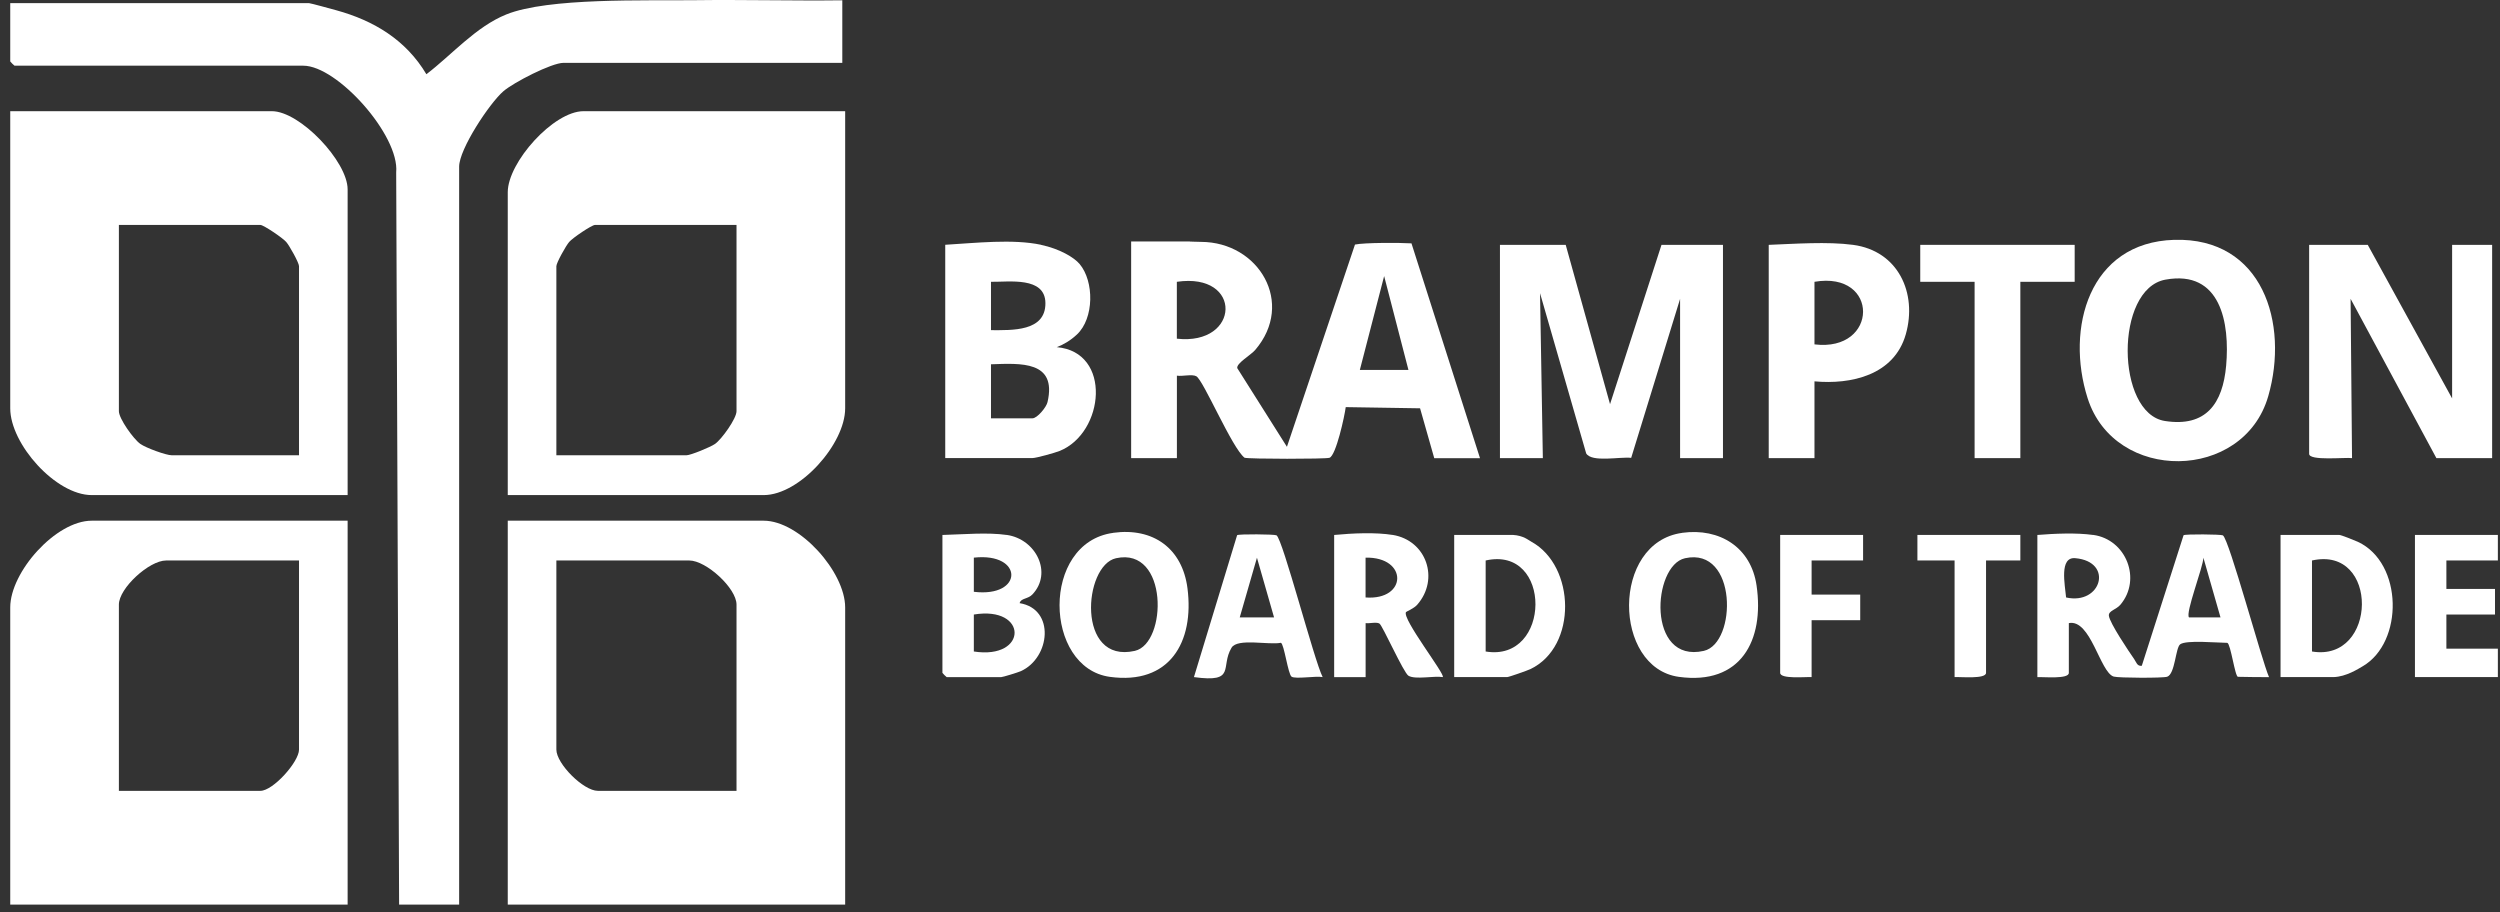
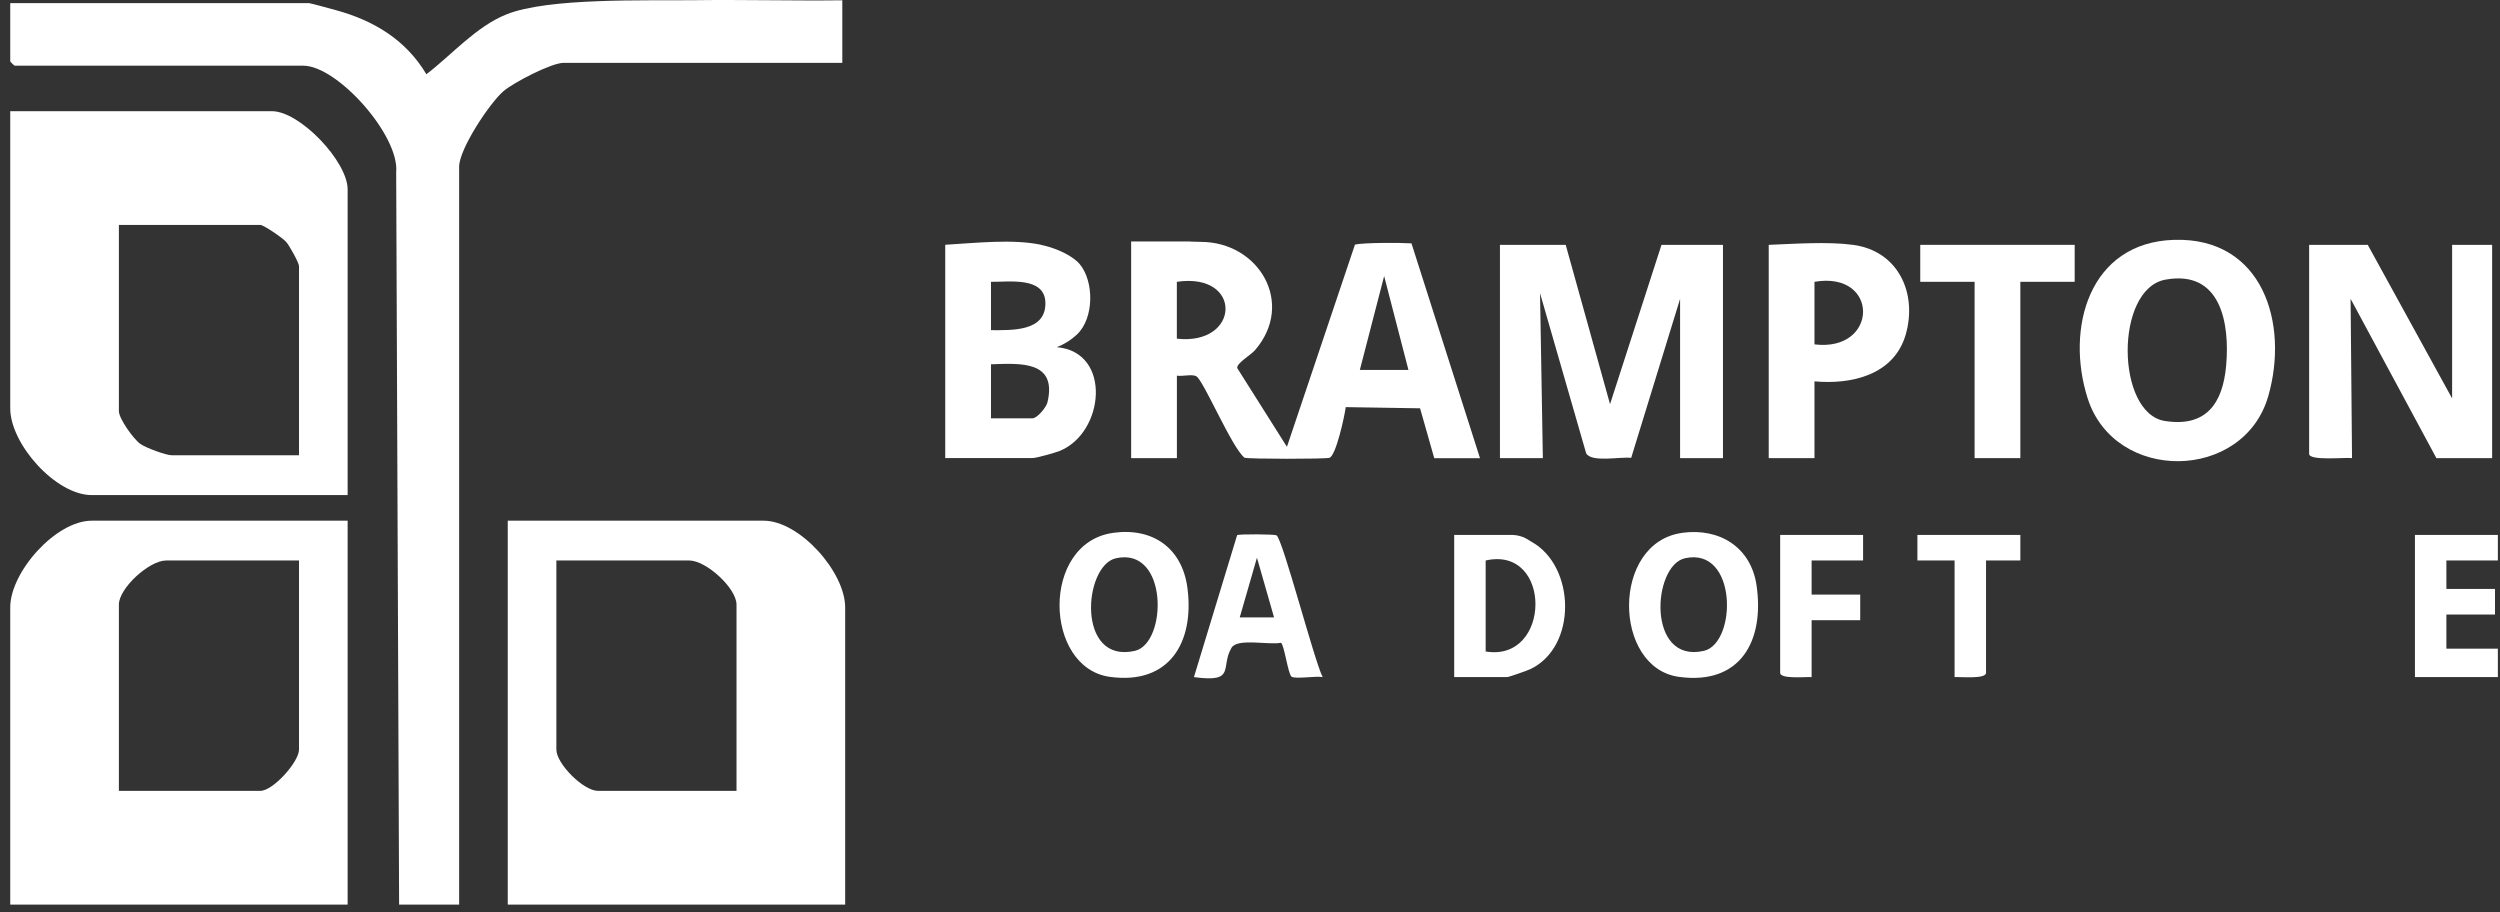
<svg xmlns="http://www.w3.org/2000/svg" width="137" height="50" viewBox="0 0 137 50" fill="none">
  <rect x="0" y="0" width="137" height="50" fill="#333333" stroke="none" />
  <g clip-path="url(#clip0_4352_1460)">
    <path d="M46.158 0.016V3.444H30.881C30.226 3.444 28.142 4.52 27.587 4.999C26.819 5.663 25.161 8.175 25.161 9.132V49.572H21.871L21.711 9.447C21.902 7.424 18.486 3.6 16.622 3.6H0.796C0.78 3.6 0.561 3.382 0.561 3.366V0.172H16.935C17.013 0.172 18.195 0.499 18.423 0.561C20.498 1.129 22.253 2.198 23.366 4.068C24.766 2.999 26.076 1.465 27.744 0.792C30.038 -0.137 35.39 0.044 38.082 0.01C40.774 -0.025 43.469 0.05 46.158 0.016Z" fill="white" />
    <path d="M65.196 13.237C65.265 13.237 65.513 13.252 65.811 13.255C68.998 13.262 70.972 16.622 68.788 19.174C68.531 19.473 67.757 19.9 67.801 20.172L70.524 24.485L74.253 13.402C74.758 13.293 76.716 13.296 77.349 13.336L81.104 25.108H78.597L77.82 22.375L73.746 22.31C73.686 22.793 73.213 24.968 72.856 25.087C72.633 25.161 68.43 25.158 68.202 25.084C67.519 24.563 65.955 20.848 65.56 20.62C65.331 20.489 64.789 20.636 64.494 20.586V25.105H61.987V13.234C63.05 13.234 64.128 13.234 65.2 13.234L65.196 13.237ZM77.183 20.274L75.851 15.129L74.519 20.274H77.183ZM64.491 18.56C67.973 18.95 68.123 14.91 64.491 15.443V18.56Z" fill="white" />
    <path d="M85.801 13.418L88.23 22.148L91.05 13.418H94.419V25.105H92.069V16.378L89.389 25.09C88.766 25.021 87.23 25.355 86.923 24.847L84.394 16.067L84.548 25.105H82.197V13.418H85.801Z" fill="white" />
    <path d="M129.753 13.418L134.376 21.833V13.418H136.569V25.105H133.514L128.813 16.375L128.891 25.105C128.525 25.052 126.541 25.27 126.541 24.872V13.418H129.753Z" fill="white" />
    <path d="M119.148 13.143C124.002 13.003 125.447 17.728 124.3 21.711C122.949 26.399 115.889 26.483 114.403 21.826C113.181 17.996 114.475 13.28 119.148 13.143ZM118.662 15.325C115.879 15.836 115.945 22.649 118.637 23.07C120.9 23.425 121.809 22.101 121.993 20.038C122.2 17.715 121.705 14.767 118.662 15.325Z" fill="white" />
    <path d="M101.548 13.418C104.024 13.748 105.077 16.064 104.438 18.317C103.798 20.57 101.426 21.082 99.433 20.898V25.105H96.926V13.418C98.333 13.364 100.144 13.23 101.548 13.418ZM99.433 15.443V18.872C102.958 19.305 103.009 14.829 99.433 15.443Z" fill="white" />
    <path d="M113.692 13.418V15.443H110.715V25.105H108.208V15.443H105.23V13.418H113.692Z" fill="white" />
-     <path d="M46.315 6.093V22.378C46.315 24.329 43.824 27.131 41.849 27.131H27.825V10.534C27.825 8.895 30.332 6.093 31.977 6.093H46.315ZM40.361 12.327H32.604C32.429 12.327 31.376 13.04 31.191 13.259C31.015 13.461 30.489 14.402 30.489 14.586V24.949H37.618C37.844 24.949 38.938 24.501 39.185 24.326C39.555 24.064 40.361 22.936 40.361 22.534V12.327Z" fill="white" />
    <path d="M57.048 13.418C58.063 13.633 58.859 14.103 59.166 14.471C59.966 15.428 59.962 17.448 59.013 18.333C58.662 18.66 58.28 18.887 57.91 19.024C60.95 19.286 60.53 23.721 58.066 24.713C57.809 24.815 56.785 25.102 56.578 25.102H51.799V13.414C53.447 13.318 55.494 13.084 57.048 13.414V13.418ZM54.306 18.093C55.453 18.093 57.302 18.18 57.289 16.609C57.277 15.141 55.287 15.459 54.306 15.443V18.093ZM54.306 22.924H56.578C56.835 22.924 57.34 22.325 57.405 22.032C57.929 19.766 55.942 19.907 54.306 19.963V22.924Z" fill="white" />
    <path d="M46.315 49.572H27.825V28.534H41.849C43.817 28.534 46.315 31.342 46.315 33.287V49.572ZM40.361 43.338V33.131C40.361 32.233 38.7 30.715 37.775 30.715H30.489V41.078C30.489 41.855 31.974 43.338 32.761 43.338H40.361Z" fill="white" />
    <path d="M19.05 28.534V49.572H0.561V33.287C0.561 31.342 3.058 28.534 5.026 28.534H19.05ZM16.386 30.715H9.1C8.176 30.715 6.515 32.233 6.515 33.131V43.338H14.271C14.964 43.338 16.386 41.749 16.386 41.078V30.715Z" fill="white" />
-     <path d="M114.71 29.313C116.518 29.565 117.371 31.744 116.202 33.134C115.964 33.418 115.538 33.467 115.566 33.742C115.61 34.138 116.656 35.693 116.954 36.12C117.067 36.279 117.111 36.522 117.371 36.484L119.659 29.331C119.74 29.26 121.724 29.279 121.815 29.338C122.159 29.559 123.942 36.207 124.344 37.108C123.892 37.114 122.93 37.092 122.642 37.089C122.476 37.089 122.244 35.281 122.056 35.228C121.464 35.222 119.818 35.066 119.477 35.306C119.217 35.487 119.201 36.94 118.759 37.086C118.527 37.164 116.092 37.154 115.832 37.077C115.083 36.852 114.572 33.904 113.372 34.147V36.874C113.372 37.233 111.962 37.086 111.648 37.108V29.316C112.582 29.241 113.779 29.185 114.704 29.316L114.71 29.313ZM113.222 32.741C115.155 33.175 115.848 30.778 113.726 30.588C112.836 30.506 113.159 32.043 113.222 32.741ZM121.683 33.832L120.746 30.563C120.737 31.071 119.74 33.611 119.959 33.835H121.683V33.832Z" fill="white" />
-     <path d="M55.168 29.313C56.782 29.544 57.694 31.404 56.572 32.579C56.324 32.838 55.942 32.772 55.876 33.053C57.832 33.371 57.562 36.048 55.939 36.781C55.785 36.849 54.949 37.108 54.858 37.108H51.88C51.865 37.108 51.645 36.89 51.645 36.874V29.316C52.796 29.285 54.112 29.163 55.171 29.316L55.168 29.313ZM53.366 32.43C56.102 32.766 56.111 30.254 53.366 30.559V32.43ZM53.366 35.702C56.34 36.163 56.349 33.184 53.366 33.676V35.702Z" fill="white" />
    <path d="M61.006 29.198C63.203 28.898 64.795 30.061 65.074 32.239C65.453 35.191 64.09 37.541 60.821 37.092C57.195 36.594 57.032 29.74 61.003 29.201L61.006 29.198ZM61.157 30.591C59.367 30.987 58.975 36.397 62.188 35.668C63.971 35.263 64.04 29.955 61.157 30.591Z" fill="white" />
    <path d="M79.69 37.105V29.313H82.903C83.489 29.347 83.761 29.603 83.93 29.693C86.334 31.021 86.447 35.428 83.871 36.665C83.702 36.746 82.683 37.105 82.589 37.105H79.69ZM81.414 35.702C85.024 36.304 85.081 29.886 81.414 30.715V35.702Z" fill="white" />
-     <path d="M124.974 37.105V29.313H128.186C128.292 29.313 129.038 29.612 129.214 29.693C131.693 30.852 131.73 35.2 129.474 36.513C129.248 36.643 128.574 37.086 127.876 37.105H124.977H124.974ZM126.697 35.702C130.292 36.304 130.395 29.883 126.697 30.715V35.702Z" fill="white" />
    <path d="M92.188 29.198C94.238 28.92 95.955 29.992 96.259 32.081C96.701 35.107 95.385 37.557 92.003 37.092C88.381 36.594 88.283 29.73 92.185 29.201L92.188 29.198ZM92.339 30.591C90.543 30.987 90.23 36.382 93.37 35.668C95.187 35.253 95.225 29.955 92.339 30.591Z" fill="white" />
-     <path d="M76.321 29.313C78.177 29.618 78.894 31.738 77.663 33.14C77.481 33.349 77.067 33.511 77.048 33.542C76.826 33.919 79.22 36.971 79.064 37.105C78.584 37.024 77.559 37.257 77.183 37.03C76.914 36.868 75.763 34.275 75.594 34.172C75.425 34.069 75.055 34.178 74.836 34.147V37.108H73.112V29.316C74.134 29.219 75.388 29.163 76.325 29.316L76.321 29.313ZM74.833 32.741C77.133 32.91 77.161 30.507 74.833 30.559V32.741Z" fill="white" />
    <path d="M69.953 29.335C70.298 29.556 72.018 36.204 72.482 37.105C72.115 37.03 71.006 37.226 70.78 37.083C70.583 36.958 70.37 35.272 70.191 35.225C69.539 35.359 67.813 34.957 67.49 35.493C66.854 36.547 67.775 37.429 65.428 37.105L67.794 29.328C67.875 29.257 69.859 29.275 69.95 29.335H69.953ZM69.818 33.832L68.881 30.563L67.938 33.832H69.818Z" fill="white" />
    <path d="M136.883 29.313V30.715H134.062V32.274H136.726V33.676H134.062V35.546H136.883V37.105H132.339V29.313H136.883Z" fill="white" />
    <path d="M102.097 29.313V30.715H99.276V32.585H101.94V33.988H99.276V37.105C98.963 37.083 97.553 37.229 97.553 36.871V29.313H102.097Z" fill="white" />
    <path d="M110.715 29.313V30.715H108.835V36.871C108.835 37.229 107.425 37.083 107.111 37.105V30.715H105.074V29.313H110.715Z" fill="white" />
    <path d="M19.05 27.131H5.026C3.052 27.131 0.561 24.329 0.561 22.378V6.093H14.898C16.437 6.093 19.05 8.848 19.05 10.379V27.131ZM16.386 24.949V14.586C16.386 14.402 15.86 13.458 15.684 13.259C15.496 13.04 14.444 12.327 14.271 12.327H6.515V22.534C6.515 22.939 7.317 24.064 7.69 24.326C7.997 24.544 9.1 24.949 9.414 24.949H16.386Z" fill="white" />
  </g>
  <defs>
    <clipPath id="clip0_4352_1460">
      <rect width="136.322" height="49.572" fill="white" transform="translate(0.561)" />
    </clipPath>
  </defs>
</svg>